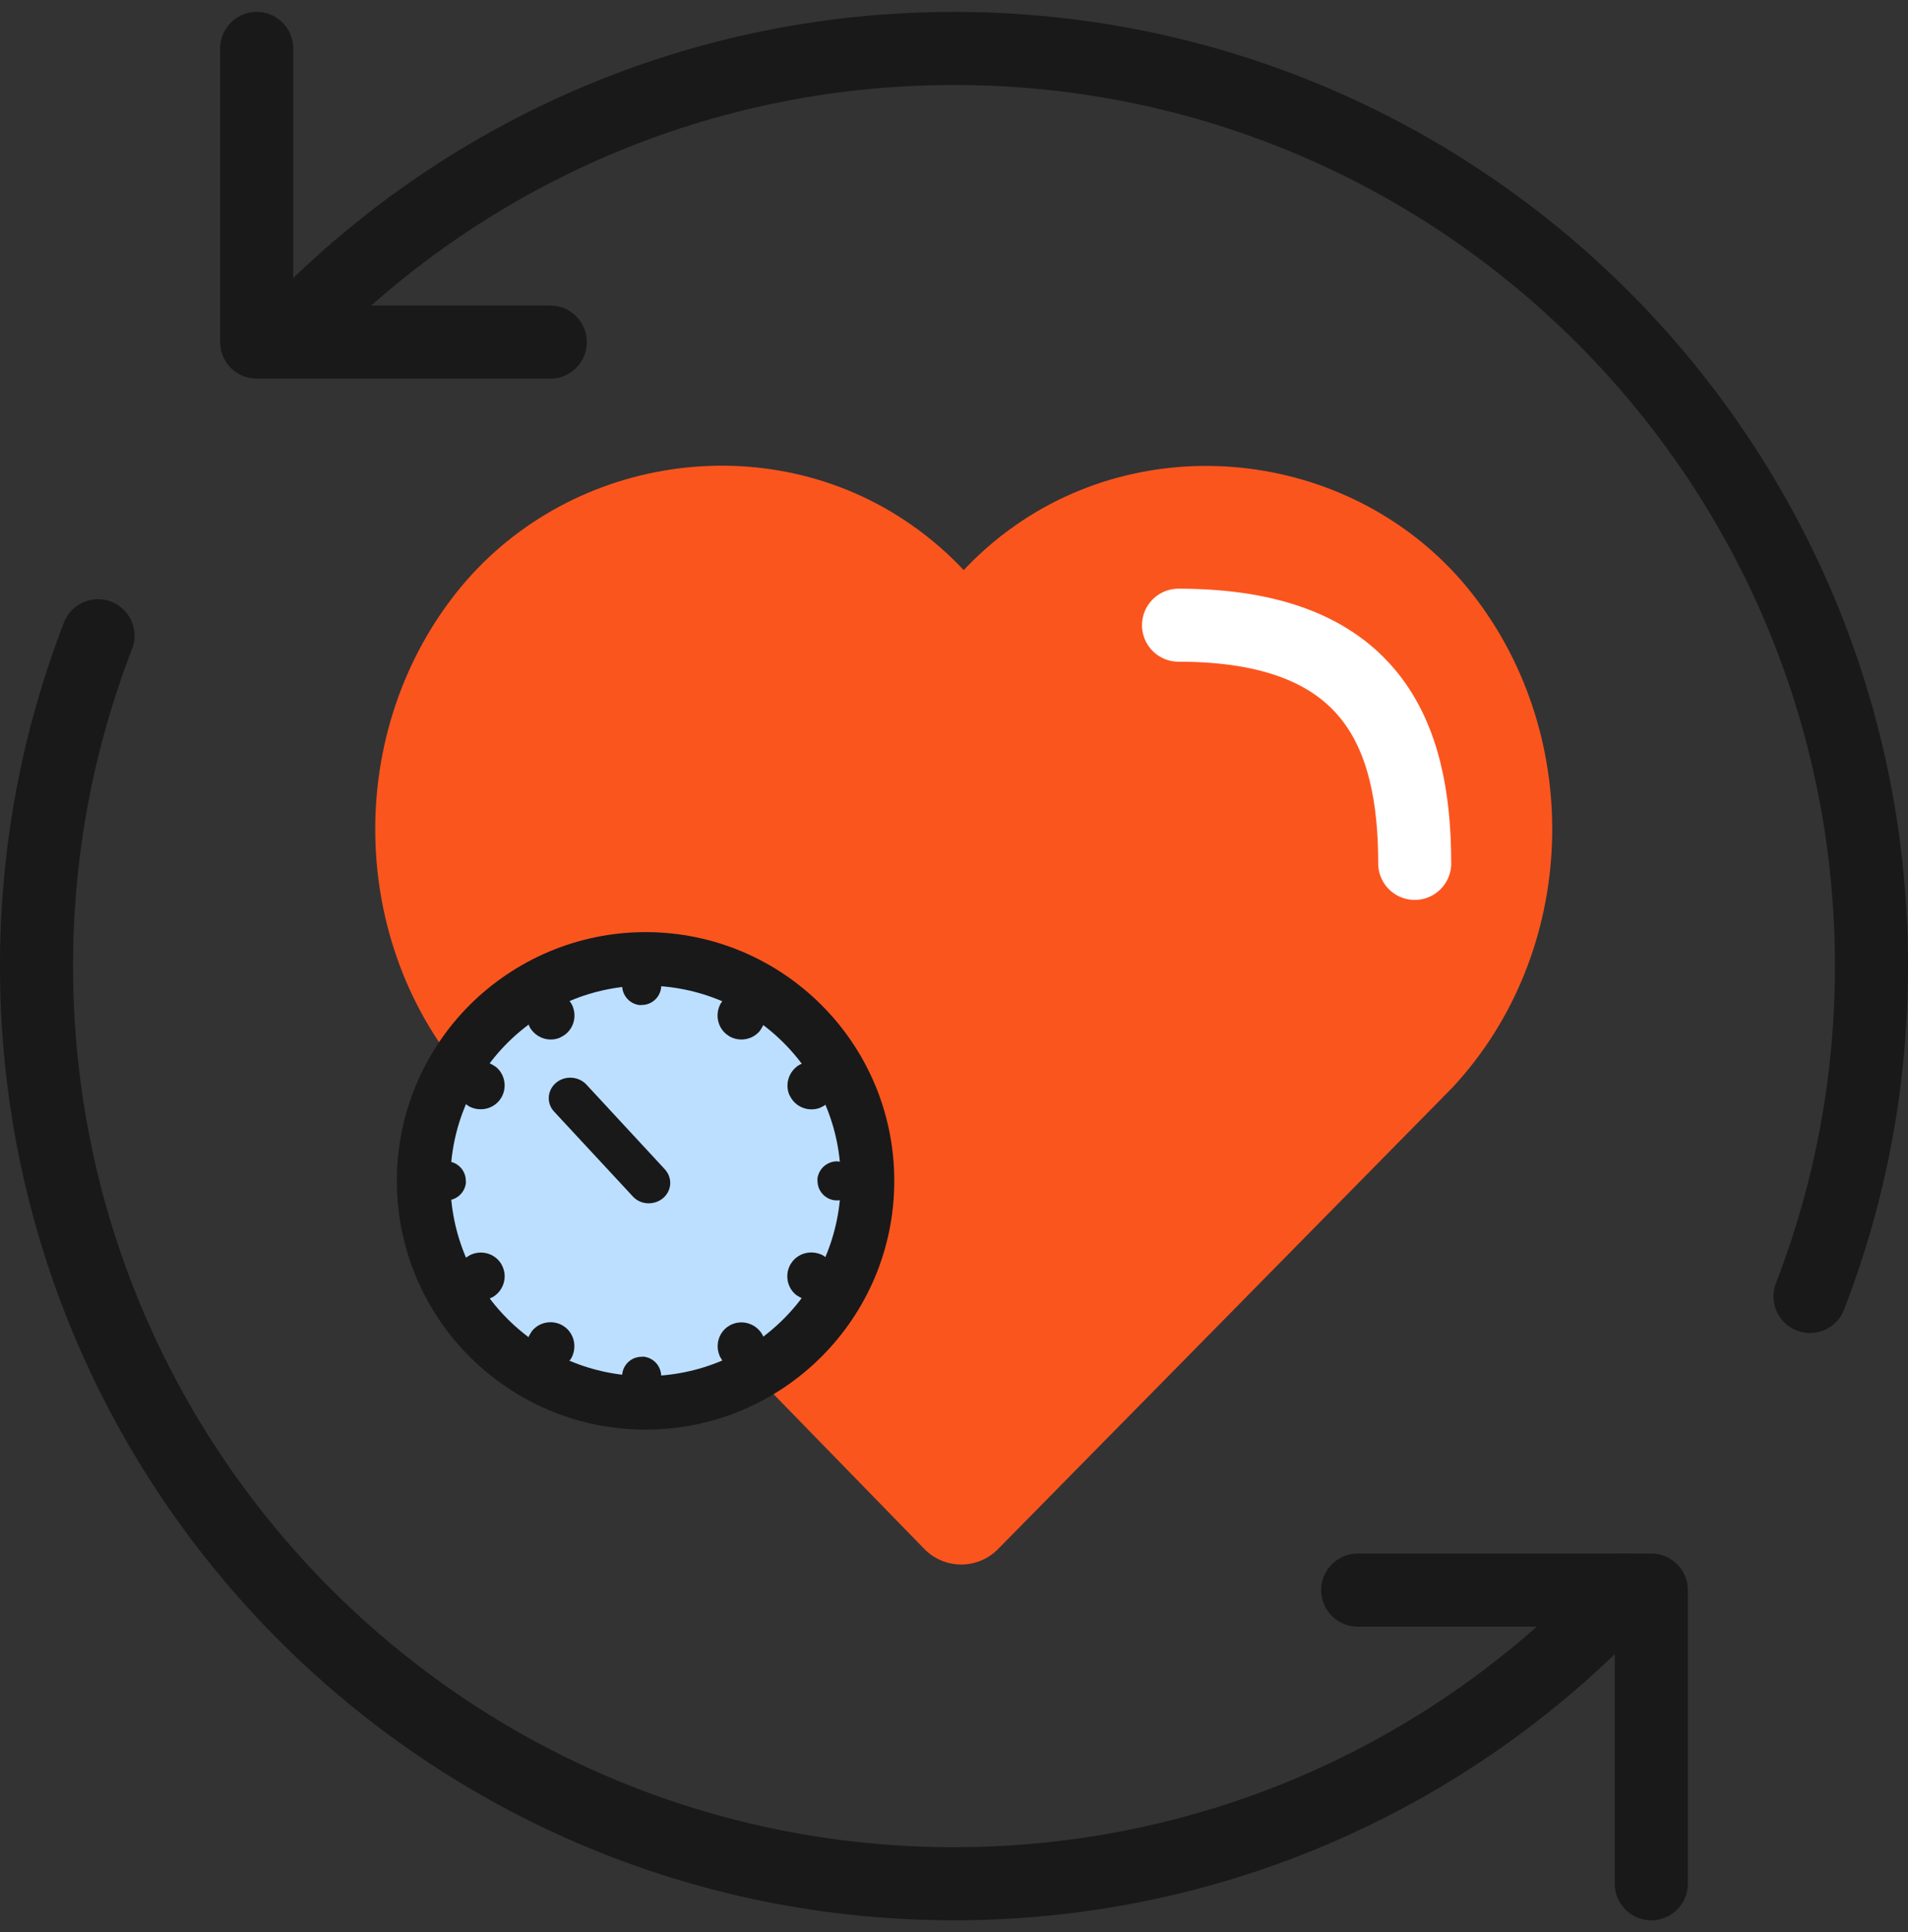
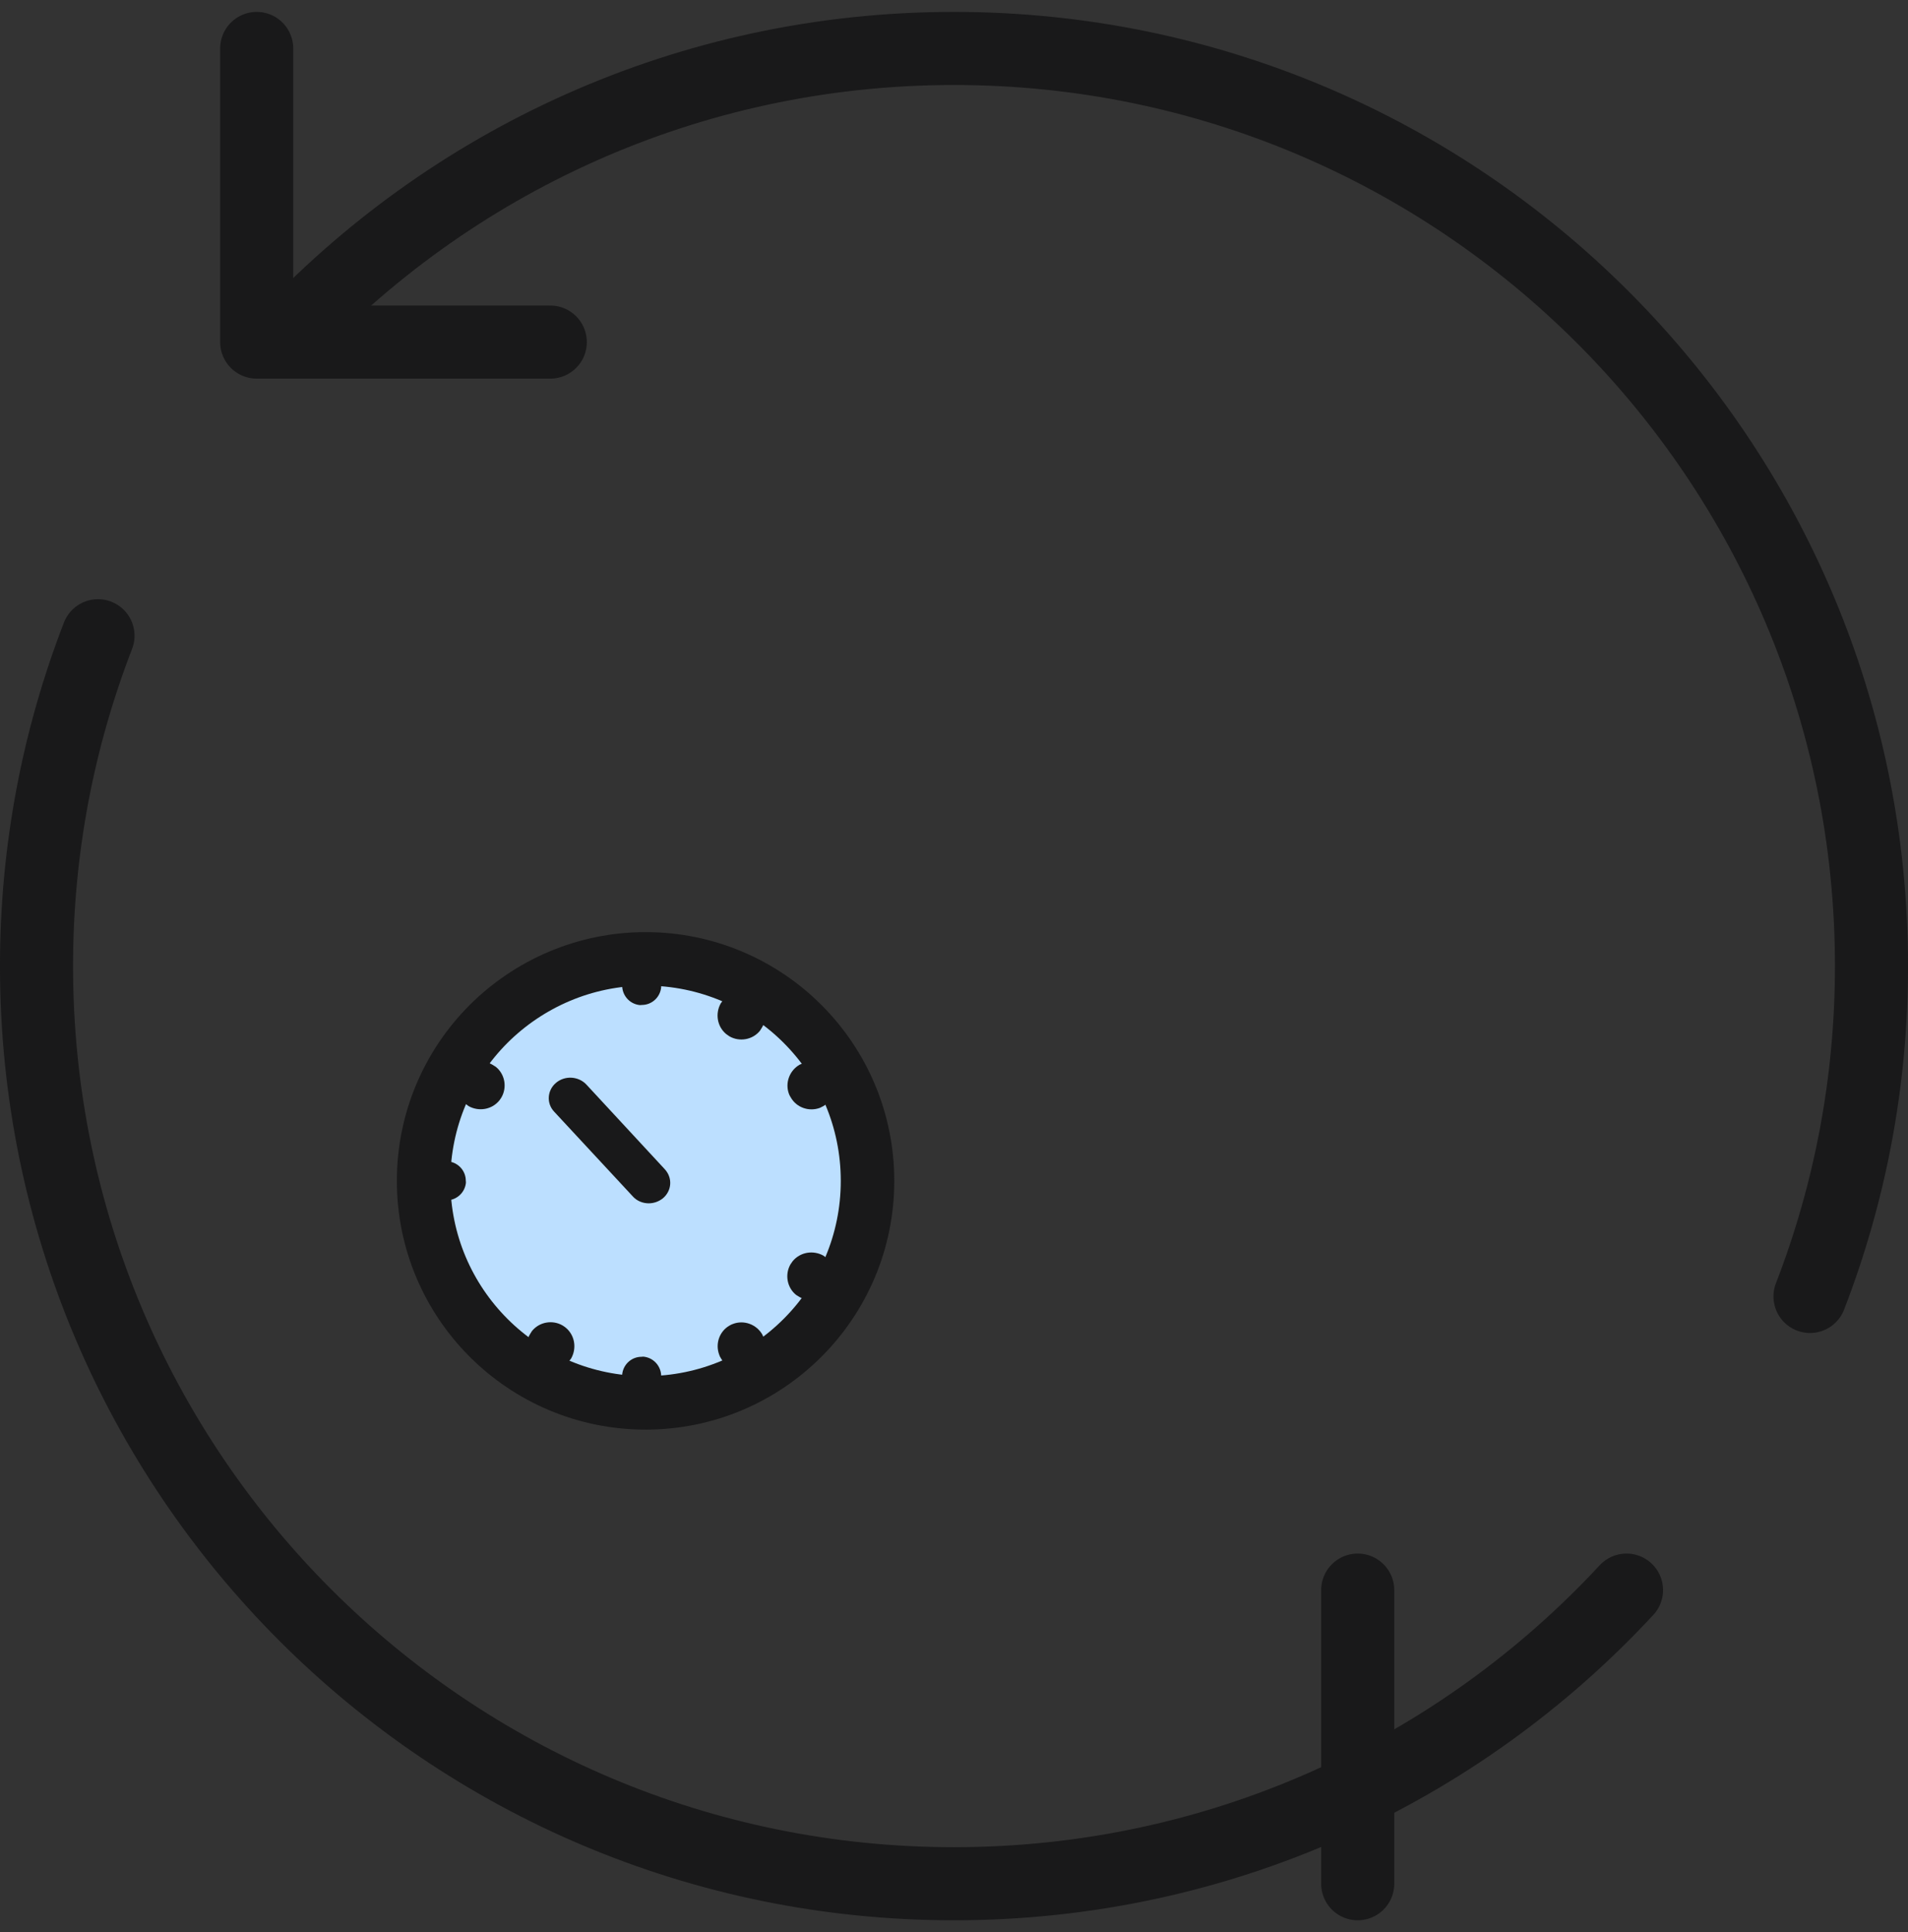
<svg xmlns="http://www.w3.org/2000/svg" width="80" height="81" viewBox="0 0 80 81" fill="none">
  <rect x="0" y="0" width="80" height="81" fill="#333333" stroke="none" />
  <g clip-path="url(#clip0_1_1508)">
-     <path fill-rule="evenodd" clip-rule="evenodd" d="M59.325 44.11C63.876 39.215 64.105 31.423 60.029 26.225C56.158 21.298 48.889 20.226 43.79 23.811C42.366 24.809 41.261 26.062 40.41 27.453C39.55 26.045 38.413 24.777 36.98 23.778C31.897 20.209 24.654 21.314 20.79 26.234C16.706 31.431 16.943 39.223 21.494 44.118L40.303 63.426L59.325 44.11Z" fill="#FB551E" stroke="#FB551E" stroke-width="4.322" stroke-linejoin="round" />
    <path fill-rule="evenodd" clip-rule="evenodd" d="M27.068 40.197C29.63 40.197 31.963 41.237 33.649 42.923C35.335 44.609 36.374 46.934 36.374 49.504C36.374 52.074 35.335 54.398 33.649 56.084C31.963 57.77 29.638 58.81 27.068 58.81C24.506 58.81 22.173 57.77 20.487 56.084C18.801 54.398 17.762 52.074 17.762 49.504C17.762 46.934 18.801 44.609 20.487 42.923C22.173 41.245 24.506 40.197 27.068 40.197Z" fill="#BCDFFF" stroke="#19191A" stroke-width="2.243" />
    <path fill-rule="evenodd" clip-rule="evenodd" d="M24.588 45.468C24.261 45.116 23.688 45.075 23.311 45.395C22.943 45.706 22.902 46.254 23.238 46.606L26.528 50.15C26.7 50.347 26.954 50.445 27.199 50.445C27.412 50.445 27.625 50.371 27.797 50.232C28.173 49.913 28.206 49.373 27.87 49.012L24.588 45.468Z" fill="#19191A" />
    <path fill-rule="evenodd" clip-rule="evenodd" d="M26.782 42.129C26.372 42.064 26.086 41.712 26.086 41.31C26.094 41.27 26.094 41.229 26.102 41.188C26.176 40.746 26.593 40.443 27.035 40.508C27.445 40.574 27.731 40.918 27.723 41.319C27.723 41.36 27.723 41.401 27.715 41.441C27.649 41.843 27.305 42.129 26.913 42.129C26.863 42.137 26.823 42.137 26.782 42.129Z" fill="#19191A" />
    <path fill-rule="evenodd" clip-rule="evenodd" d="M30.457 43.357C30.064 43.037 29.982 42.489 30.22 42.063C30.253 42.023 30.277 41.982 30.31 41.941C30.662 41.515 31.284 41.45 31.718 41.801C32.11 42.121 32.2 42.661 31.947 43.078C31.922 43.119 31.898 43.16 31.865 43.209C31.554 43.594 31.006 43.684 30.588 43.447C30.547 43.414 30.498 43.389 30.457 43.357Z" fill="#19191A" />
    <path fill-rule="evenodd" clip-rule="evenodd" d="M33.084 45.87C32.904 45.403 33.101 44.879 33.526 44.634C33.575 44.617 33.616 44.593 33.666 44.568C34.181 44.372 34.754 44.634 34.95 45.149C35.131 45.616 34.934 46.14 34.508 46.377C34.468 46.394 34.427 46.418 34.378 46.443C33.911 46.614 33.395 46.426 33.158 46.009C33.125 45.96 33.101 45.911 33.084 45.87Z" fill="#19191A" />
-     <path fill-rule="evenodd" clip-rule="evenodd" d="M34.279 49.381C34.345 48.971 34.697 48.685 35.098 48.685C35.139 48.693 35.179 48.693 35.22 48.701C35.662 48.775 35.965 49.193 35.9 49.635C35.834 50.044 35.49 50.33 35.089 50.322C35.048 50.322 35.008 50.322 34.967 50.314C34.566 50.248 34.279 49.905 34.279 49.512C34.271 49.463 34.271 49.422 34.279 49.381Z" fill="#19191A" />
    <path fill-rule="evenodd" clip-rule="evenodd" d="M33.231 52.876C33.551 52.483 34.099 52.401 34.525 52.638C34.566 52.671 34.606 52.696 34.647 52.728C35.073 53.08 35.139 53.703 34.787 54.136C34.467 54.529 33.927 54.619 33.51 54.365C33.469 54.341 33.428 54.316 33.379 54.284C32.994 53.973 32.904 53.424 33.141 53.007C33.174 52.966 33.199 52.917 33.231 52.876Z" fill="#19191A" />
    <path fill-rule="evenodd" clip-rule="evenodd" d="M30.727 55.503C31.194 55.323 31.718 55.52 31.963 55.945C31.98 55.994 32.004 56.035 32.029 56.084C32.225 56.6 31.963 57.173 31.448 57.37C30.981 57.55 30.457 57.353 30.22 56.928C30.195 56.886 30.171 56.846 30.154 56.788C29.982 56.322 30.171 55.806 30.588 55.569C30.629 55.544 30.678 55.52 30.727 55.503Z" fill="#19191A" />
    <path fill-rule="evenodd" clip-rule="evenodd" d="M27.027 56.879C27.437 56.944 27.723 57.296 27.723 57.697C27.715 57.738 27.715 57.779 27.707 57.82C27.633 58.262 27.216 58.565 26.774 58.499C26.364 58.434 26.078 58.09 26.086 57.689C26.086 57.648 26.086 57.607 26.094 57.566C26.16 57.165 26.503 56.879 26.896 56.879C26.945 56.87 26.995 56.87 27.027 56.879Z" fill="#19191A" />
    <path fill-rule="evenodd" clip-rule="evenodd" d="M23.712 55.651C24.105 55.97 24.187 56.518 23.95 56.944C23.917 56.985 23.892 57.026 23.86 57.067C23.508 57.492 22.886 57.558 22.452 57.206C22.059 56.887 21.969 56.346 22.223 55.929C22.247 55.888 22.272 55.847 22.305 55.798C22.616 55.413 23.164 55.323 23.581 55.561C23.631 55.593 23.671 55.618 23.712 55.651Z" fill="#19191A" />
-     <path fill-rule="evenodd" clip-rule="evenodd" d="M21.093 53.146C21.273 53.612 21.077 54.136 20.651 54.382C20.602 54.398 20.561 54.423 20.512 54.447C19.996 54.644 19.423 54.382 19.227 53.866C19.047 53.4 19.243 52.876 19.669 52.638C19.71 52.614 19.751 52.589 19.808 52.573C20.275 52.401 20.79 52.589 21.028 53.007C21.044 53.048 21.077 53.097 21.093 53.146Z" fill="#19191A" />
    <path fill-rule="evenodd" clip-rule="evenodd" d="M19.53 49.627C19.464 50.036 19.113 50.322 18.711 50.322C18.671 50.314 18.63 50.314 18.589 50.306C18.147 50.232 17.844 49.815 17.909 49.373C17.975 48.964 18.319 48.677 18.72 48.685C18.761 48.685 18.802 48.685 18.842 48.693C19.243 48.759 19.53 49.103 19.53 49.495C19.538 49.545 19.538 49.594 19.53 49.627Z" fill="#19191A" />
    <path fill-rule="evenodd" clip-rule="evenodd" d="M20.938 46.132C20.618 46.524 20.07 46.606 19.644 46.369C19.611 46.336 19.571 46.312 19.521 46.279C19.096 45.927 19.03 45.305 19.382 44.871C19.701 44.478 20.242 44.388 20.659 44.642C20.7 44.666 20.741 44.691 20.79 44.724C21.175 45.035 21.265 45.583 21.027 46.001C20.995 46.05 20.97 46.091 20.938 46.132Z" fill="#19191A" />
-     <path fill-rule="evenodd" clip-rule="evenodd" d="M23.451 43.512C22.976 43.693 22.46 43.488 22.215 43.07C22.198 43.021 22.174 42.98 22.149 42.923C21.953 42.407 22.215 41.834 22.73 41.638C23.197 41.458 23.721 41.654 23.958 42.08C23.983 42.121 24.007 42.162 24.024 42.219C24.195 42.686 24.007 43.201 23.59 43.439C23.541 43.463 23.492 43.496 23.451 43.512Z" fill="#19191A" />
-     <path d="M59.317 36.195C59.317 30.752 57.516 26.209 49.413 26.209" stroke="white" stroke-width="3.061" stroke-linecap="round" />
    <path d="M23.073 14.341H10.763V2.031" stroke="#19191A" stroke-width="3.064" stroke-linecap="round" stroke-linejoin="round" />
-     <path d="M56.927 66.659H69.237V78.969" stroke="#19191A" stroke-width="3.064" stroke-linecap="round" stroke-linejoin="round" />
+     <path d="M56.927 66.659V78.969" stroke="#19191A" stroke-width="3.064" stroke-linecap="round" stroke-linejoin="round" />
    <path d="M4.109 26.651C2.447 30.948 1.531 35.613 1.531 40.5C1.531 61.748 18.752 78.969 40 78.969C51.14 78.969 61.175 74.23 68.197 66.659" stroke="#19191A" stroke-width="3.064" stroke-linecap="round" stroke-linejoin="round" />
    <path d="M75.891 54.349C77.553 50.052 78.469 45.386 78.469 40.5C78.469 19.252 61.248 2.031 40 2.031C28.86 2.031 18.825 6.77 11.803 14.341" stroke="#19191A" stroke-width="3.064" stroke-linecap="round" stroke-linejoin="round" />
  </g>
  <defs>
    <clipPath id="clip0_1_1508">
      <rect width="80" height="80" fill="white" transform="translate(0 0.5)" />
    </clipPath>
  </defs>
</svg>